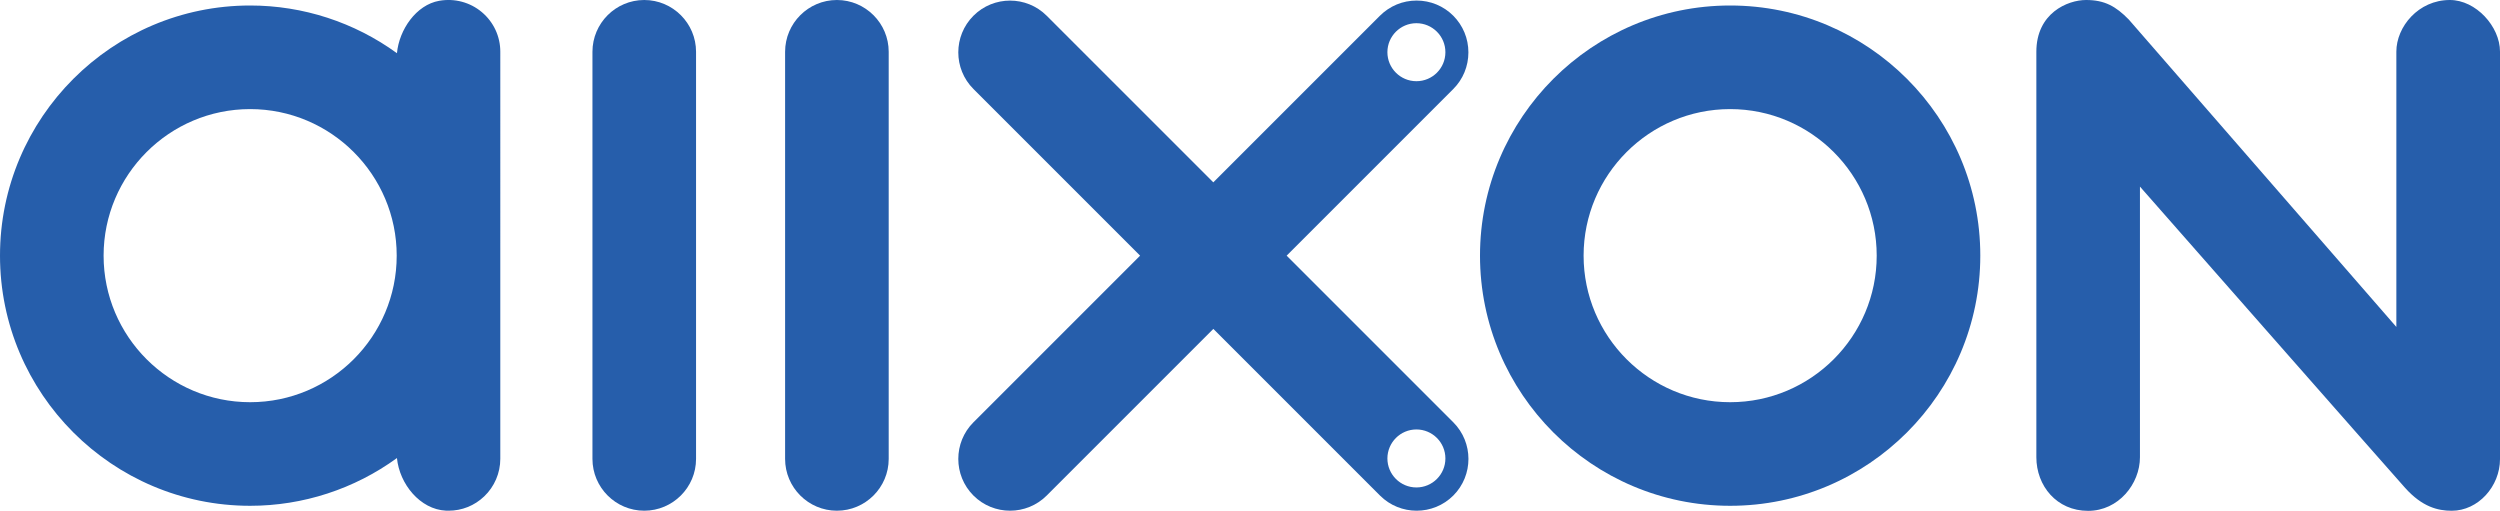
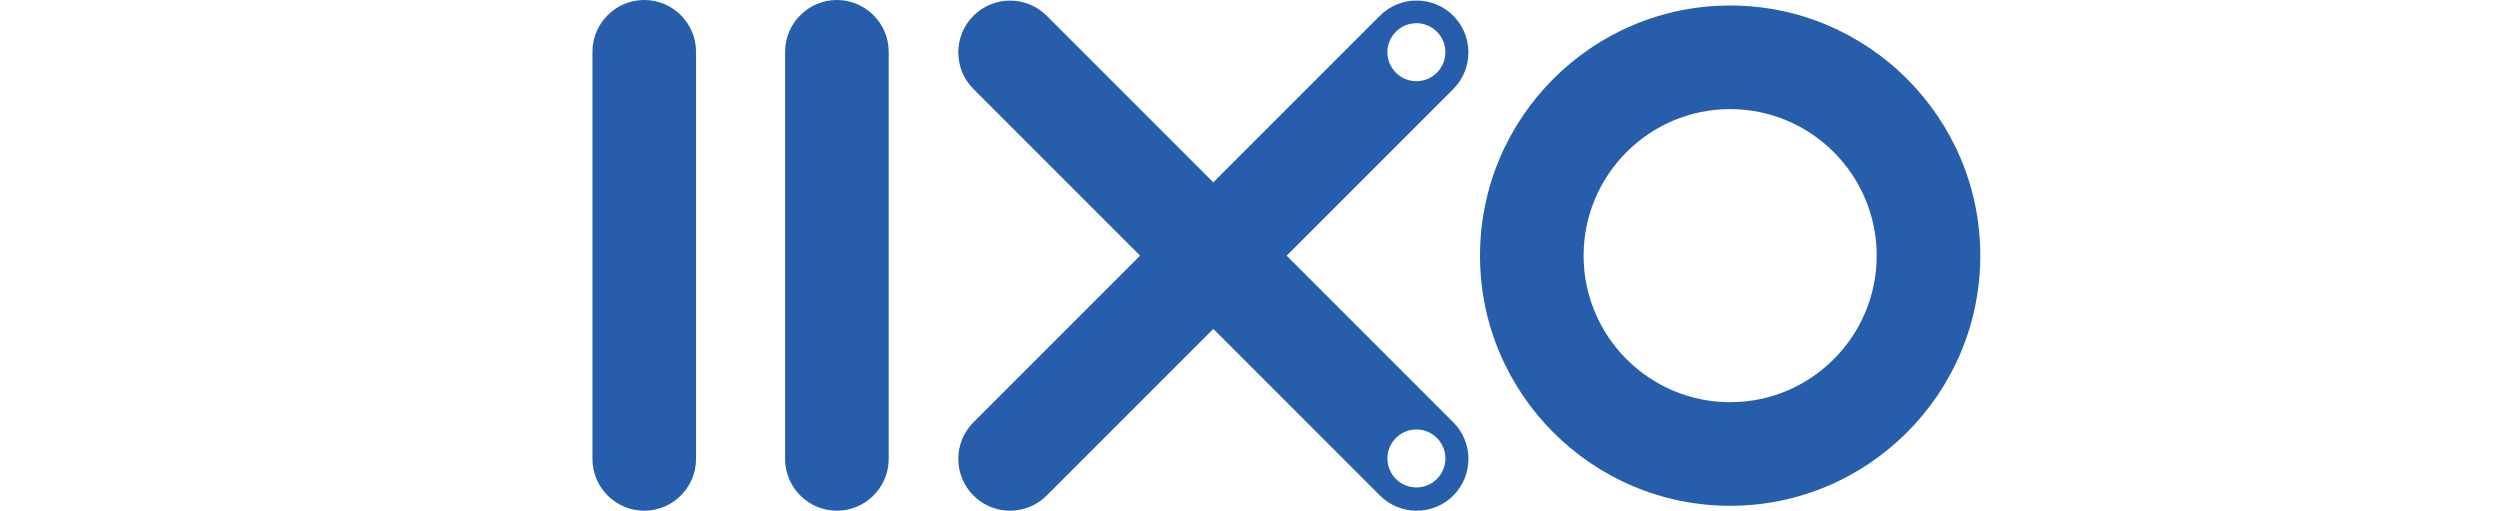
<svg xmlns="http://www.w3.org/2000/svg" version="1.1" id="content" x="0px" y="0px" viewBox="0 0 500 102.18" style="enable-background:new 0 0 500 102.18;" xml:space="preserve">
  <style type="text/css">
	.st0{fill:#265EAB;}
</style>
  <g>
-     <path class="st0" d="M96.36,2.42C94,0.44,90.9-0.38,87.84,0.16h0c-4.6,0.81-8.01,5.77-8.45,10.48C70.88,4.46,60.62,1.1,50.03,1.1   C22.45,1.1,0,23.54,0,51.13c0,27.59,22.45,50.03,50.03,50.03c10.58,0,20.85-3.36,29.36-9.55c0.5,5.18,4.62,10.27,9.79,10.52   c0.18,0.01,0.35,0.01,0.53,0.01c2.67,0,5.18-1,7.13-2.86c2.05-1.95,3.22-4.68,3.22-7.5V10.36C100.07,7.29,98.72,4.4,96.36,2.42z    M50.03,80.44c-16.16,0-29.31-13.15-29.31-29.31c0-16.16,13.15-29.31,29.31-29.31c16.16,0,29.31,13.15,29.31,29.31   C79.34,67.29,66.2,80.44,50.03,80.44z" />
    <path class="st0" d="M293.68,10.47c0-2.77-1.08-5.37-3.03-7.33c-1.95-1.95-4.56-3.03-7.33-3.03c-2.77,0-5.37,1.08-7.33,3.03   l-33.33,33.33L209.34,3.15c-4.04-4.04-10.61-4.04-14.65,0c-4.04,4.04-4.04,10.61,0,14.65l33.33,33.33l-33.33,33.33   c-4.04,4.04-4.04,10.61,0,14.65c4.04,4.04,10.61,4.04,14.65,0l33.33-33.33L276,99.11c2.02,2.02,4.67,3.03,7.33,3.03   c2.65,0,5.31-1.01,7.33-3.03c4.04-4.04,4.04-10.61,0-14.65l-33.33-33.33l33.33-33.33C292.61,15.85,293.68,13.24,293.68,10.47z    M283.28,85.89c3.2,0,5.8,2.6,5.8,5.8c0,3.2-2.6,5.8-5.8,5.8c-3.2,0-5.8-2.6-5.8-5.8C277.49,88.49,280.08,85.89,283.28,85.89z    M283.28,16.24c-3.2,0-5.8-2.6-5.8-5.8c0-3.2,2.6-5.8,5.8-5.8c3.2,0,5.8,2.6,5.8,5.8C289.08,13.65,286.49,16.24,283.28,16.24z" />
    <path class="st0" d="M167.38,0c-5.71,0-10.36,4.65-10.36,10.36v81.42c0,5.71,4.65,10.36,10.36,10.36c5.71,0,10.36-4.65,10.36-10.36   V10.36C177.74,4.65,173.09,0,167.38,0z" />
    <path class="st0" d="M128.85,0c-5.71,0-10.36,4.65-10.36,10.36v81.42c0,5.71,4.65,10.36,10.36,10.36c5.71,0,10.36-4.65,10.36-10.36   V10.36C139.21,4.65,134.56,0,128.85,0z" />
    <path class="st0" d="M346.03,1.1C318.45,1.1,296,23.54,296,51.13c0,27.59,22.45,50.03,50.03,50.03c27.59,0,50.03-22.45,50.03-50.03   C396.07,23.54,373.62,1.1,346.03,1.1z M346.03,80.44c-16.16,0-29.31-13.15-29.31-29.31c0-16.16,13.15-29.31,29.31-29.31   c16.16,0,29.31,13.15,29.31,29.31C375.34,67.29,362.2,80.44,346.03,80.44z" />
-     <path class="st0" d="M489.97,0c-6.31,0-10.7,5.37-10.7,10.33v55.06L425.75,3.9c-2.57-2.63-4.82-3.9-8.53-3.9s-9.95,2.63-9.95,10.36   v81.08c0,5.72,4.06,10.73,10.35,10.73c6.07,0,10.37-5.38,10.37-10.73V37.32c0,0,49.58,56.4,53.02,60.24   c3.44,3.84,6.58,4.59,9.34,4.59c5.28,0,9.65-4.87,9.65-10.33V10.33C500,5.3,495.19,0,489.97,0z" />
  </g>
</svg>